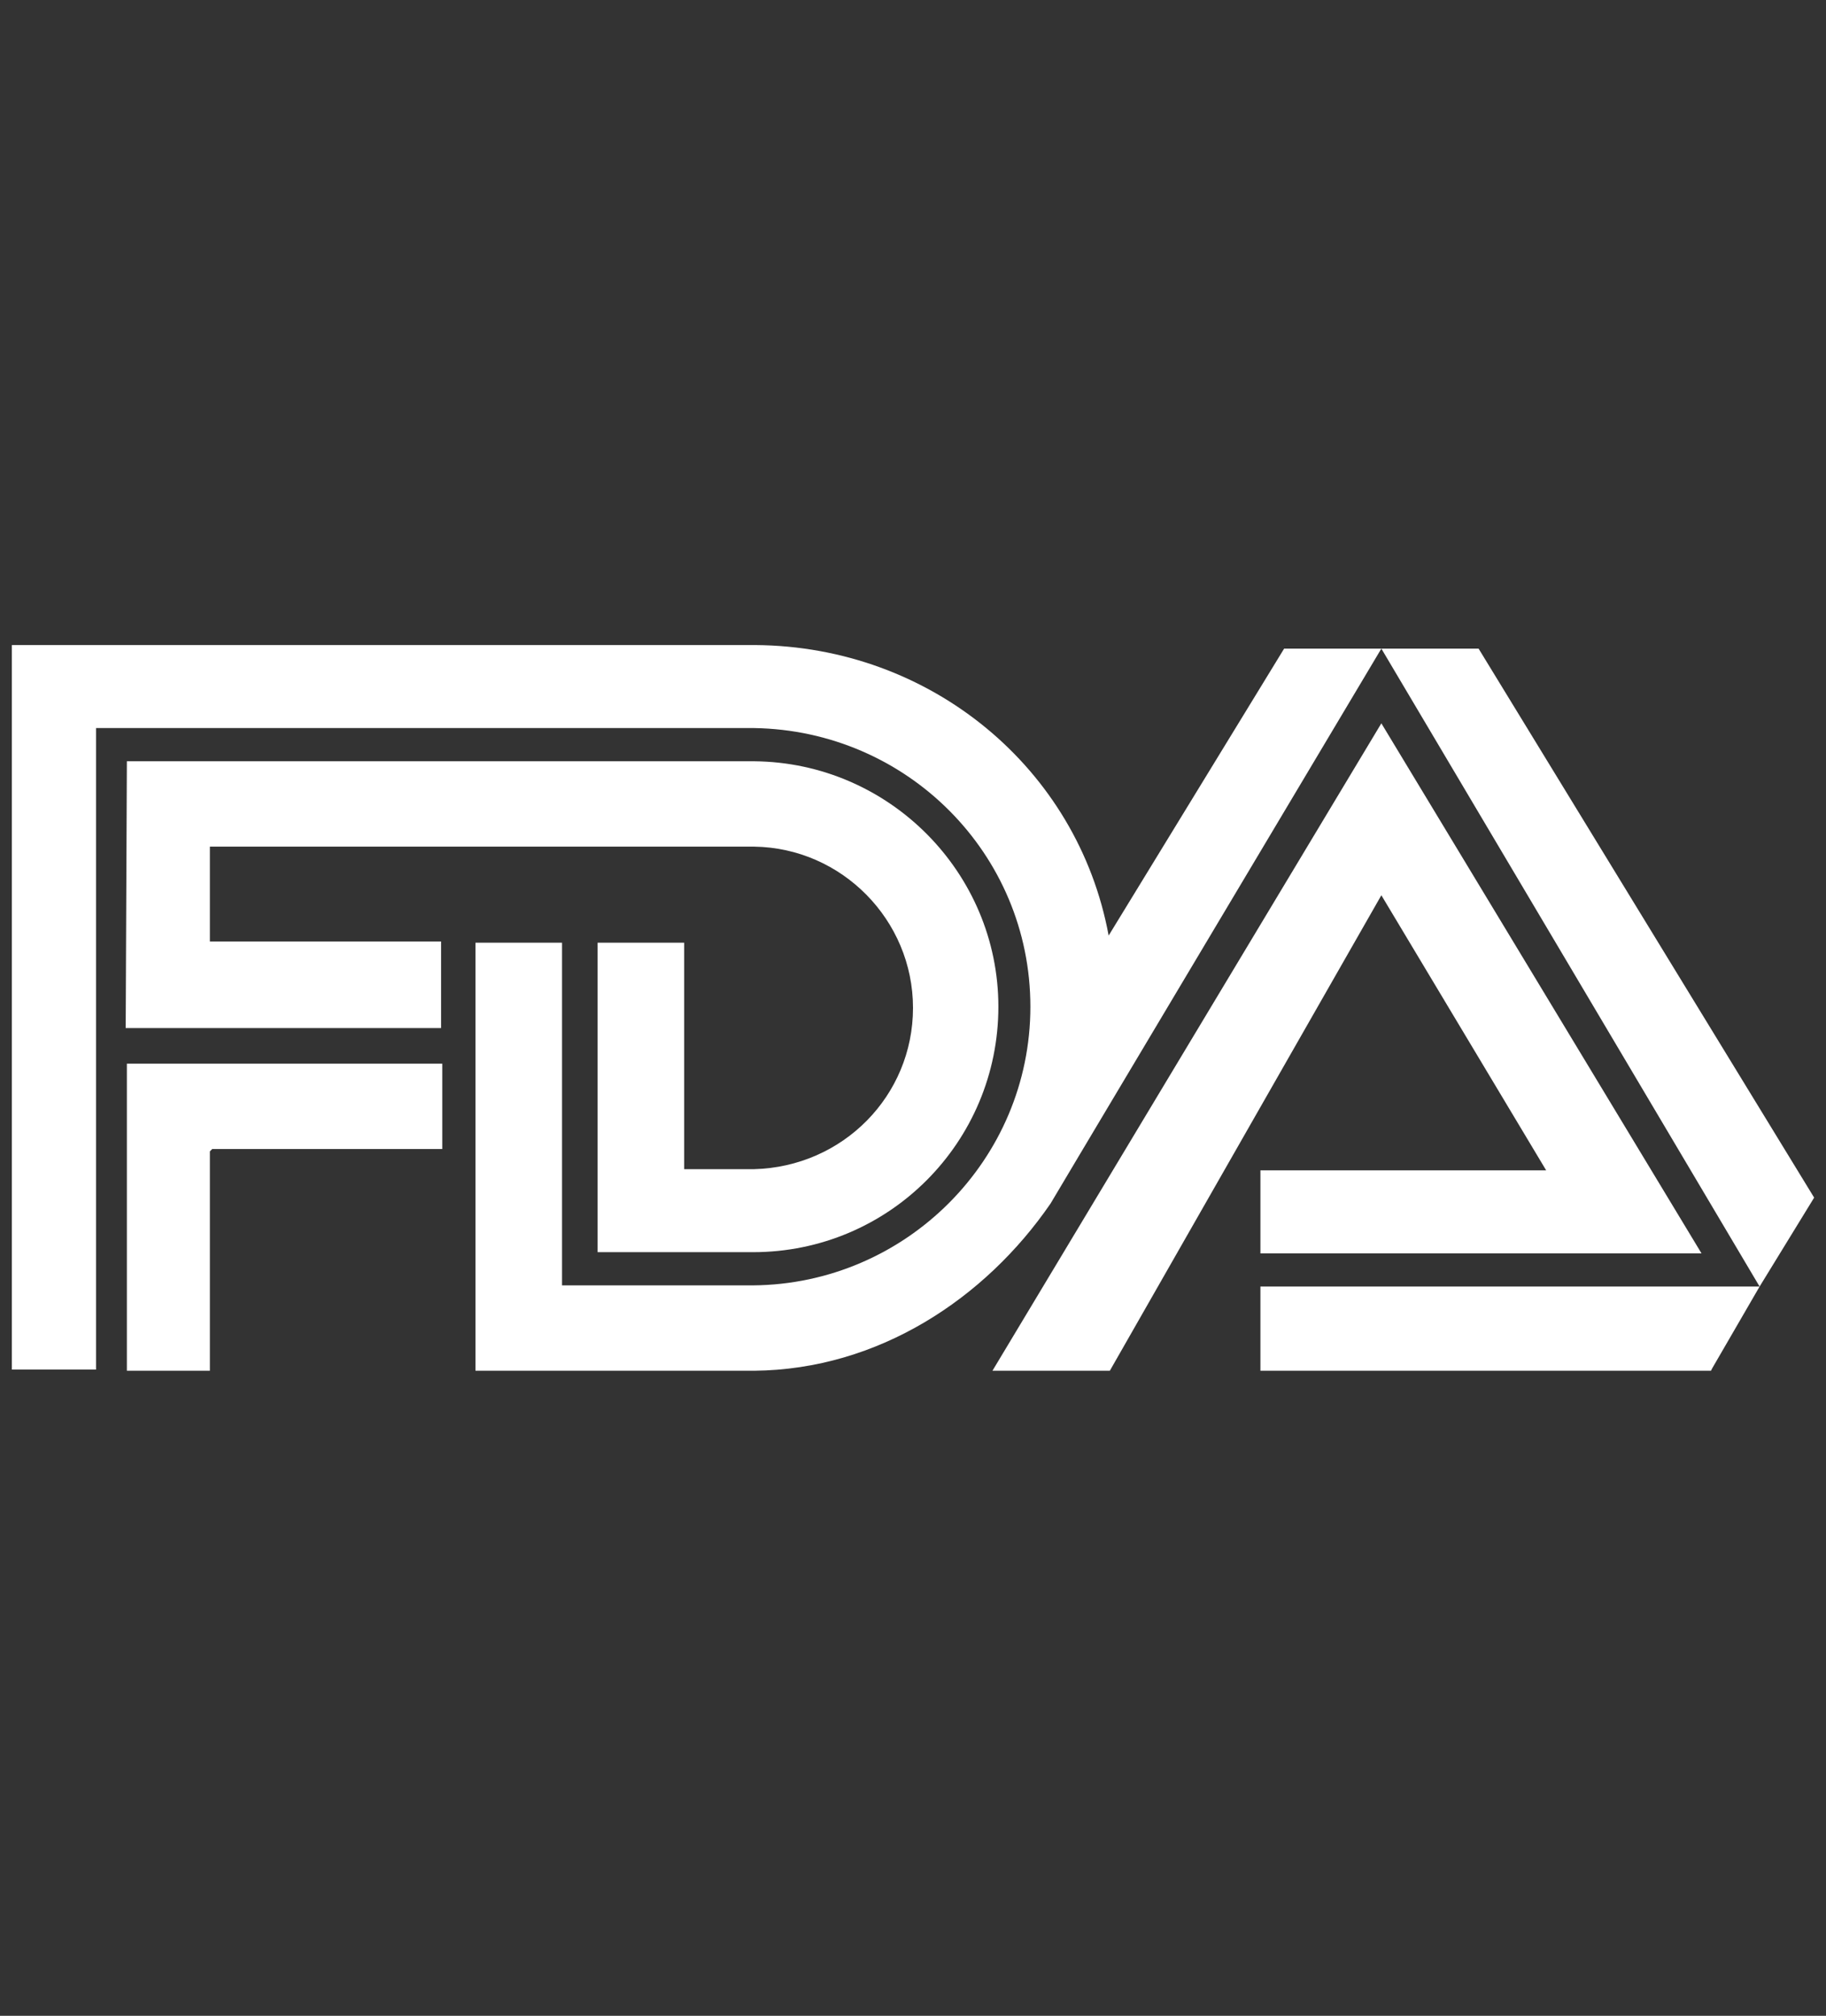
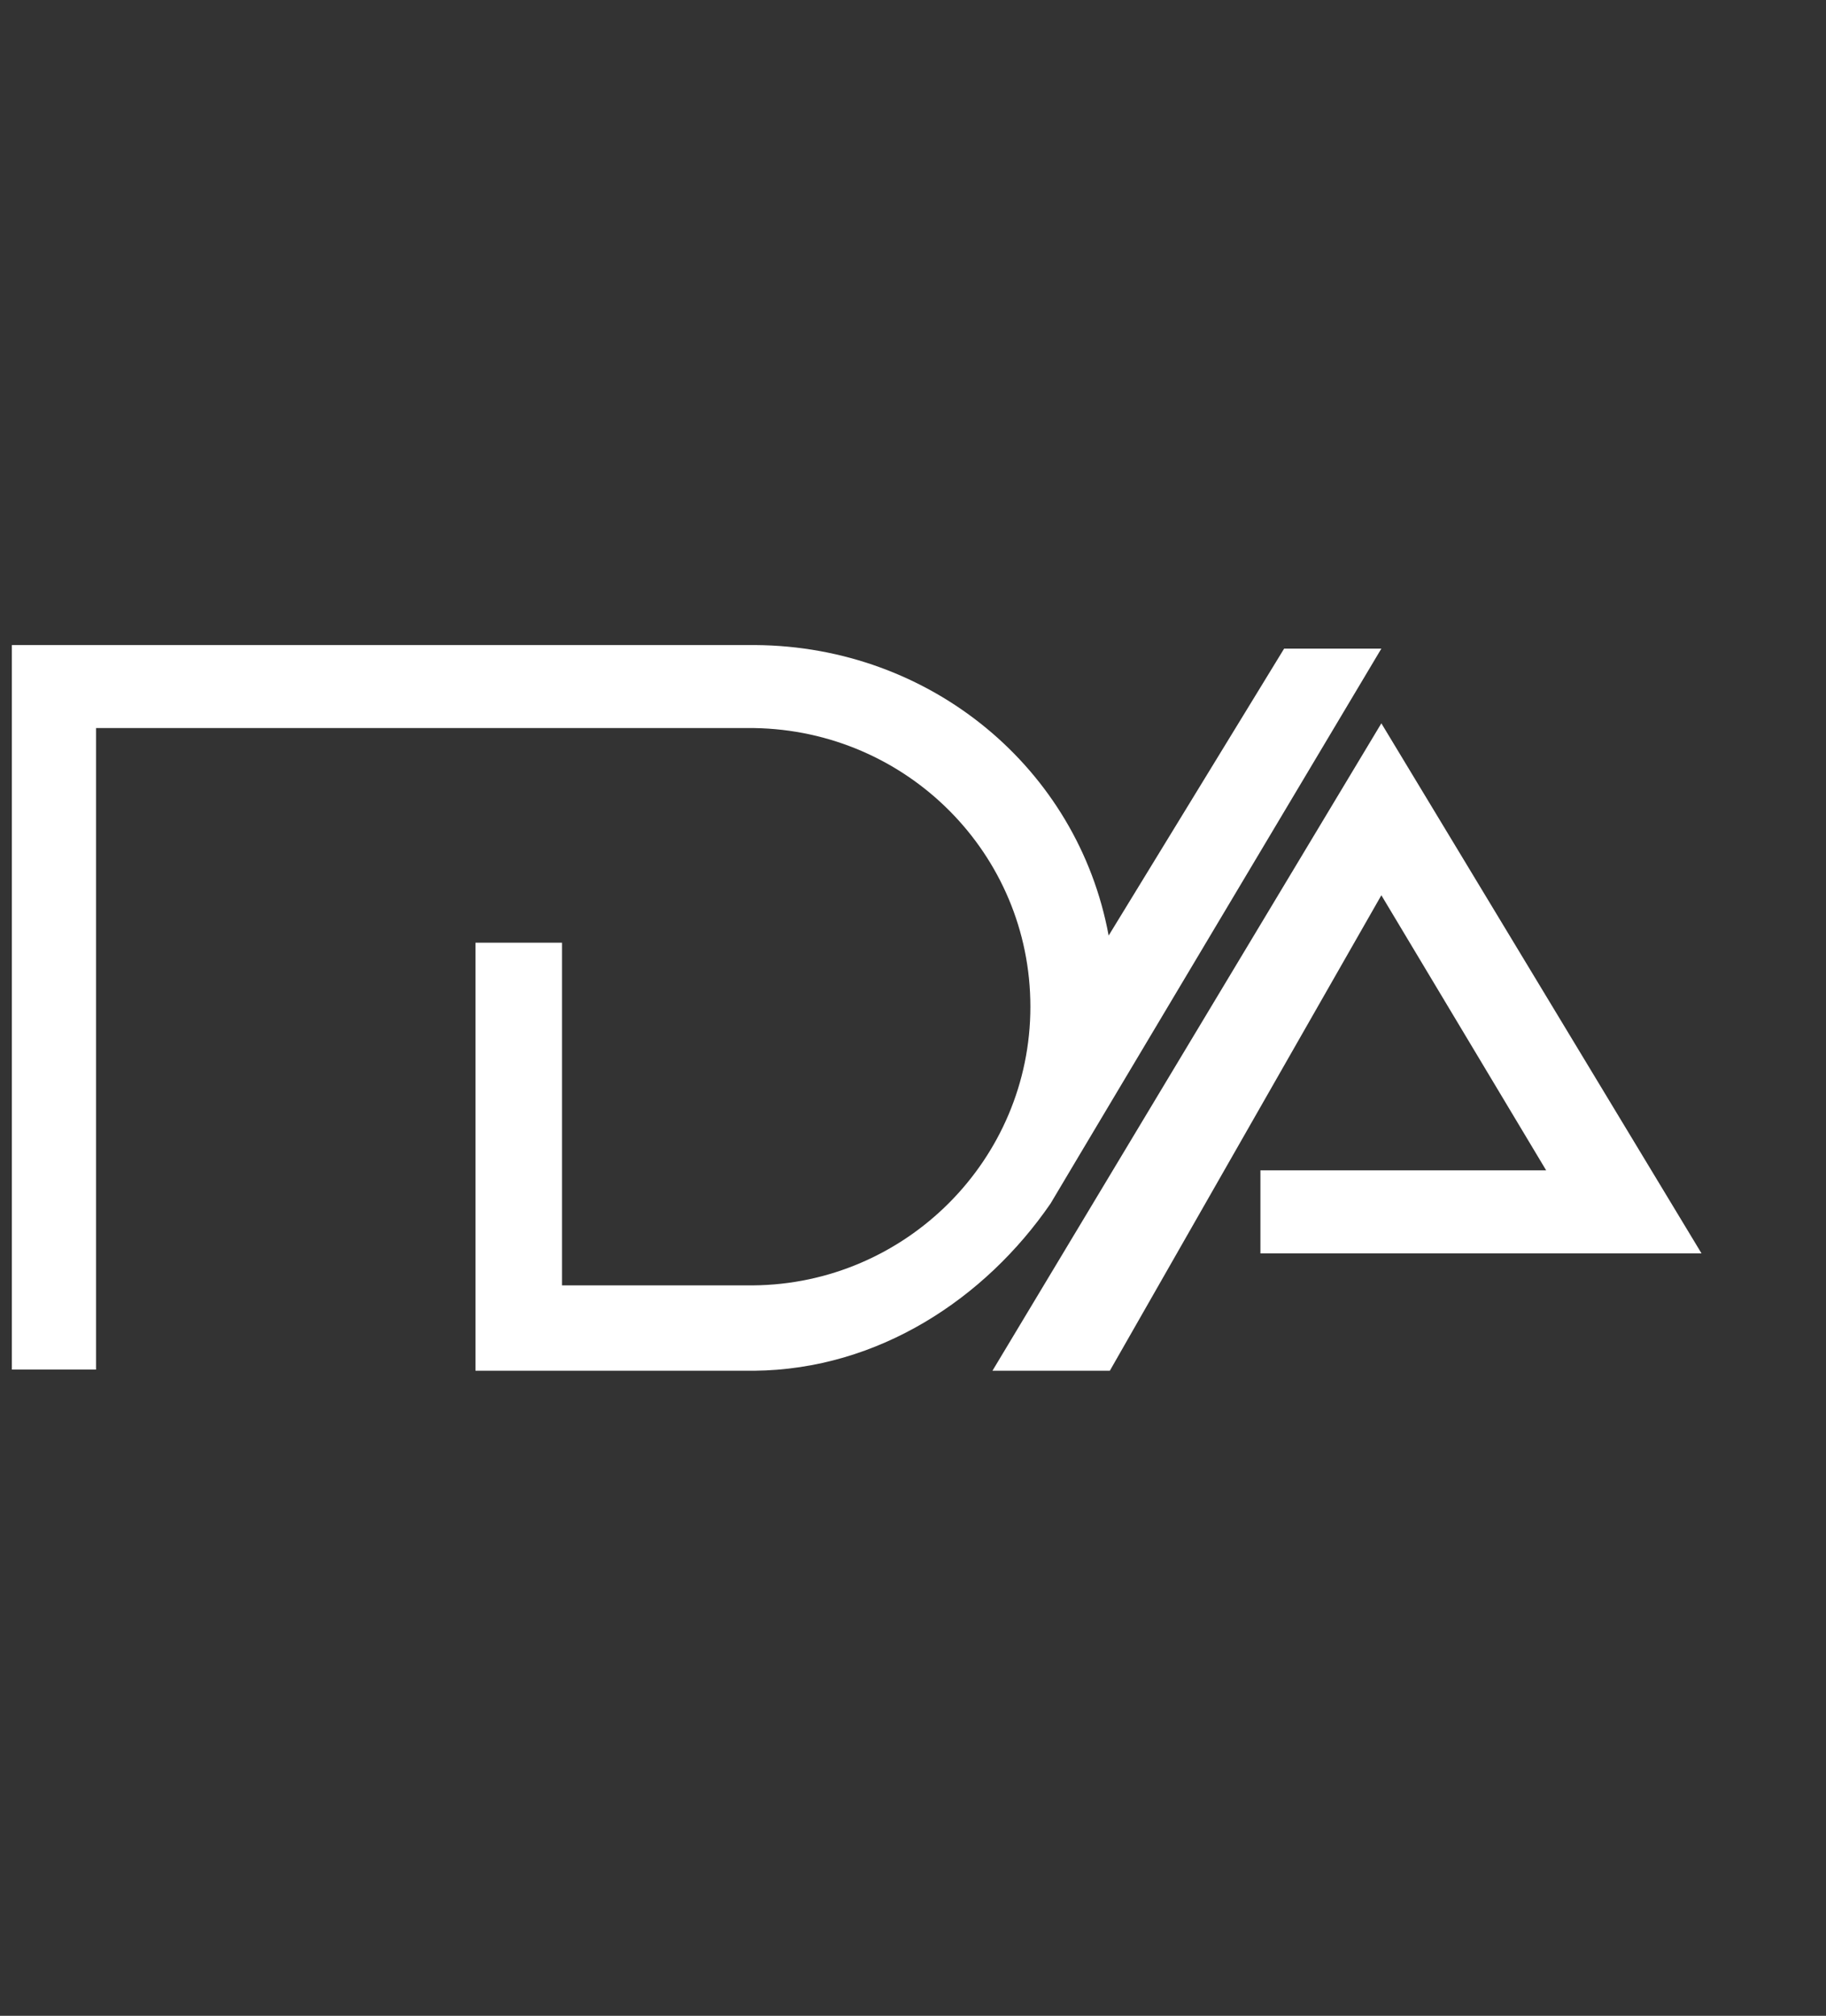
<svg xmlns="http://www.w3.org/2000/svg" version="1.1" id="Ebene_1" x="0px" y="0px" viewBox="0 0 154 170" style="enable-background:new 0 0 154 170;" xml:space="preserve">
  <rect x="0" y="0" width="154" height="170" fill="#333333" stroke="none" />
  <style type="text/css">
	.st0{fill-rule:evenodd;clip-rule:evenodd;fill:#FFFFFF;}
</style>
  <g>
-     <polygon class="st0" points="17.9,96.9 37.3,96.9 37.3,89.7 10.9,89.7 10.7,89.7 10.7,115.6 17.7,115.6 17.7,97.1 17.9,96.9  " />
-     <path class="st0" d="M10.7,64.2l52.8,0l0.1,0c11.4,0.1,20.6,9.4,20.6,20.7c0,11.4-9.2,20.7-20.7,20.7l-0.2,0l-12.9,0V79.5h7.3v19.1   l0.6,0h5l0.3,0C71.1,98.4,77,92.4,77,85c0-7.4-6-13.5-13.4-13.6l-45.7,0l-0.2,0v7.9l0,0.1l19.5,0l0,7.3l-26.5,0l-0.1,0L10.7,64.2   L10.7,64.2z" />
-     <polygon class="st0" points="116.5,54.7 148.4,108.5 153,101 124.7,54.7 116.5,54.7  " />
    <polygon class="st0" points="83.7,115.6 116.5,61 143.5,105.7 106.3,105.7 106.3,98.7 130.4,98.7 116.5,75.5 93.6,115.6    83.7,115.6  " />
-     <polygon class="st0" points="148.4,108.5 106.3,108.5 106.3,115.6 144.3,115.6 144.4,115.4 148.4,108.5  " />
    <path class="st0" d="M40.1,108.3l0-28.8h7.3v28.8l0,0.1h15.9l0.2,0c12.9-0.1,23.4-10.6,23.4-23.5c0-12.9-10.4-23.3-23.3-23.5   l-0.2,0l-55.3,0l0,54.1H1l0-61.1l62.4,0h0.3c14.8,0.1,27.2,10.4,29.8,24.5l14.8-24.2h8.2L91.1,97.3l-2.5,4.2   c-5.5,8-14.5,14-25,14.1l-0.3,0H40.1V108.3L40.1,108.3z" />
  </g>
</svg>